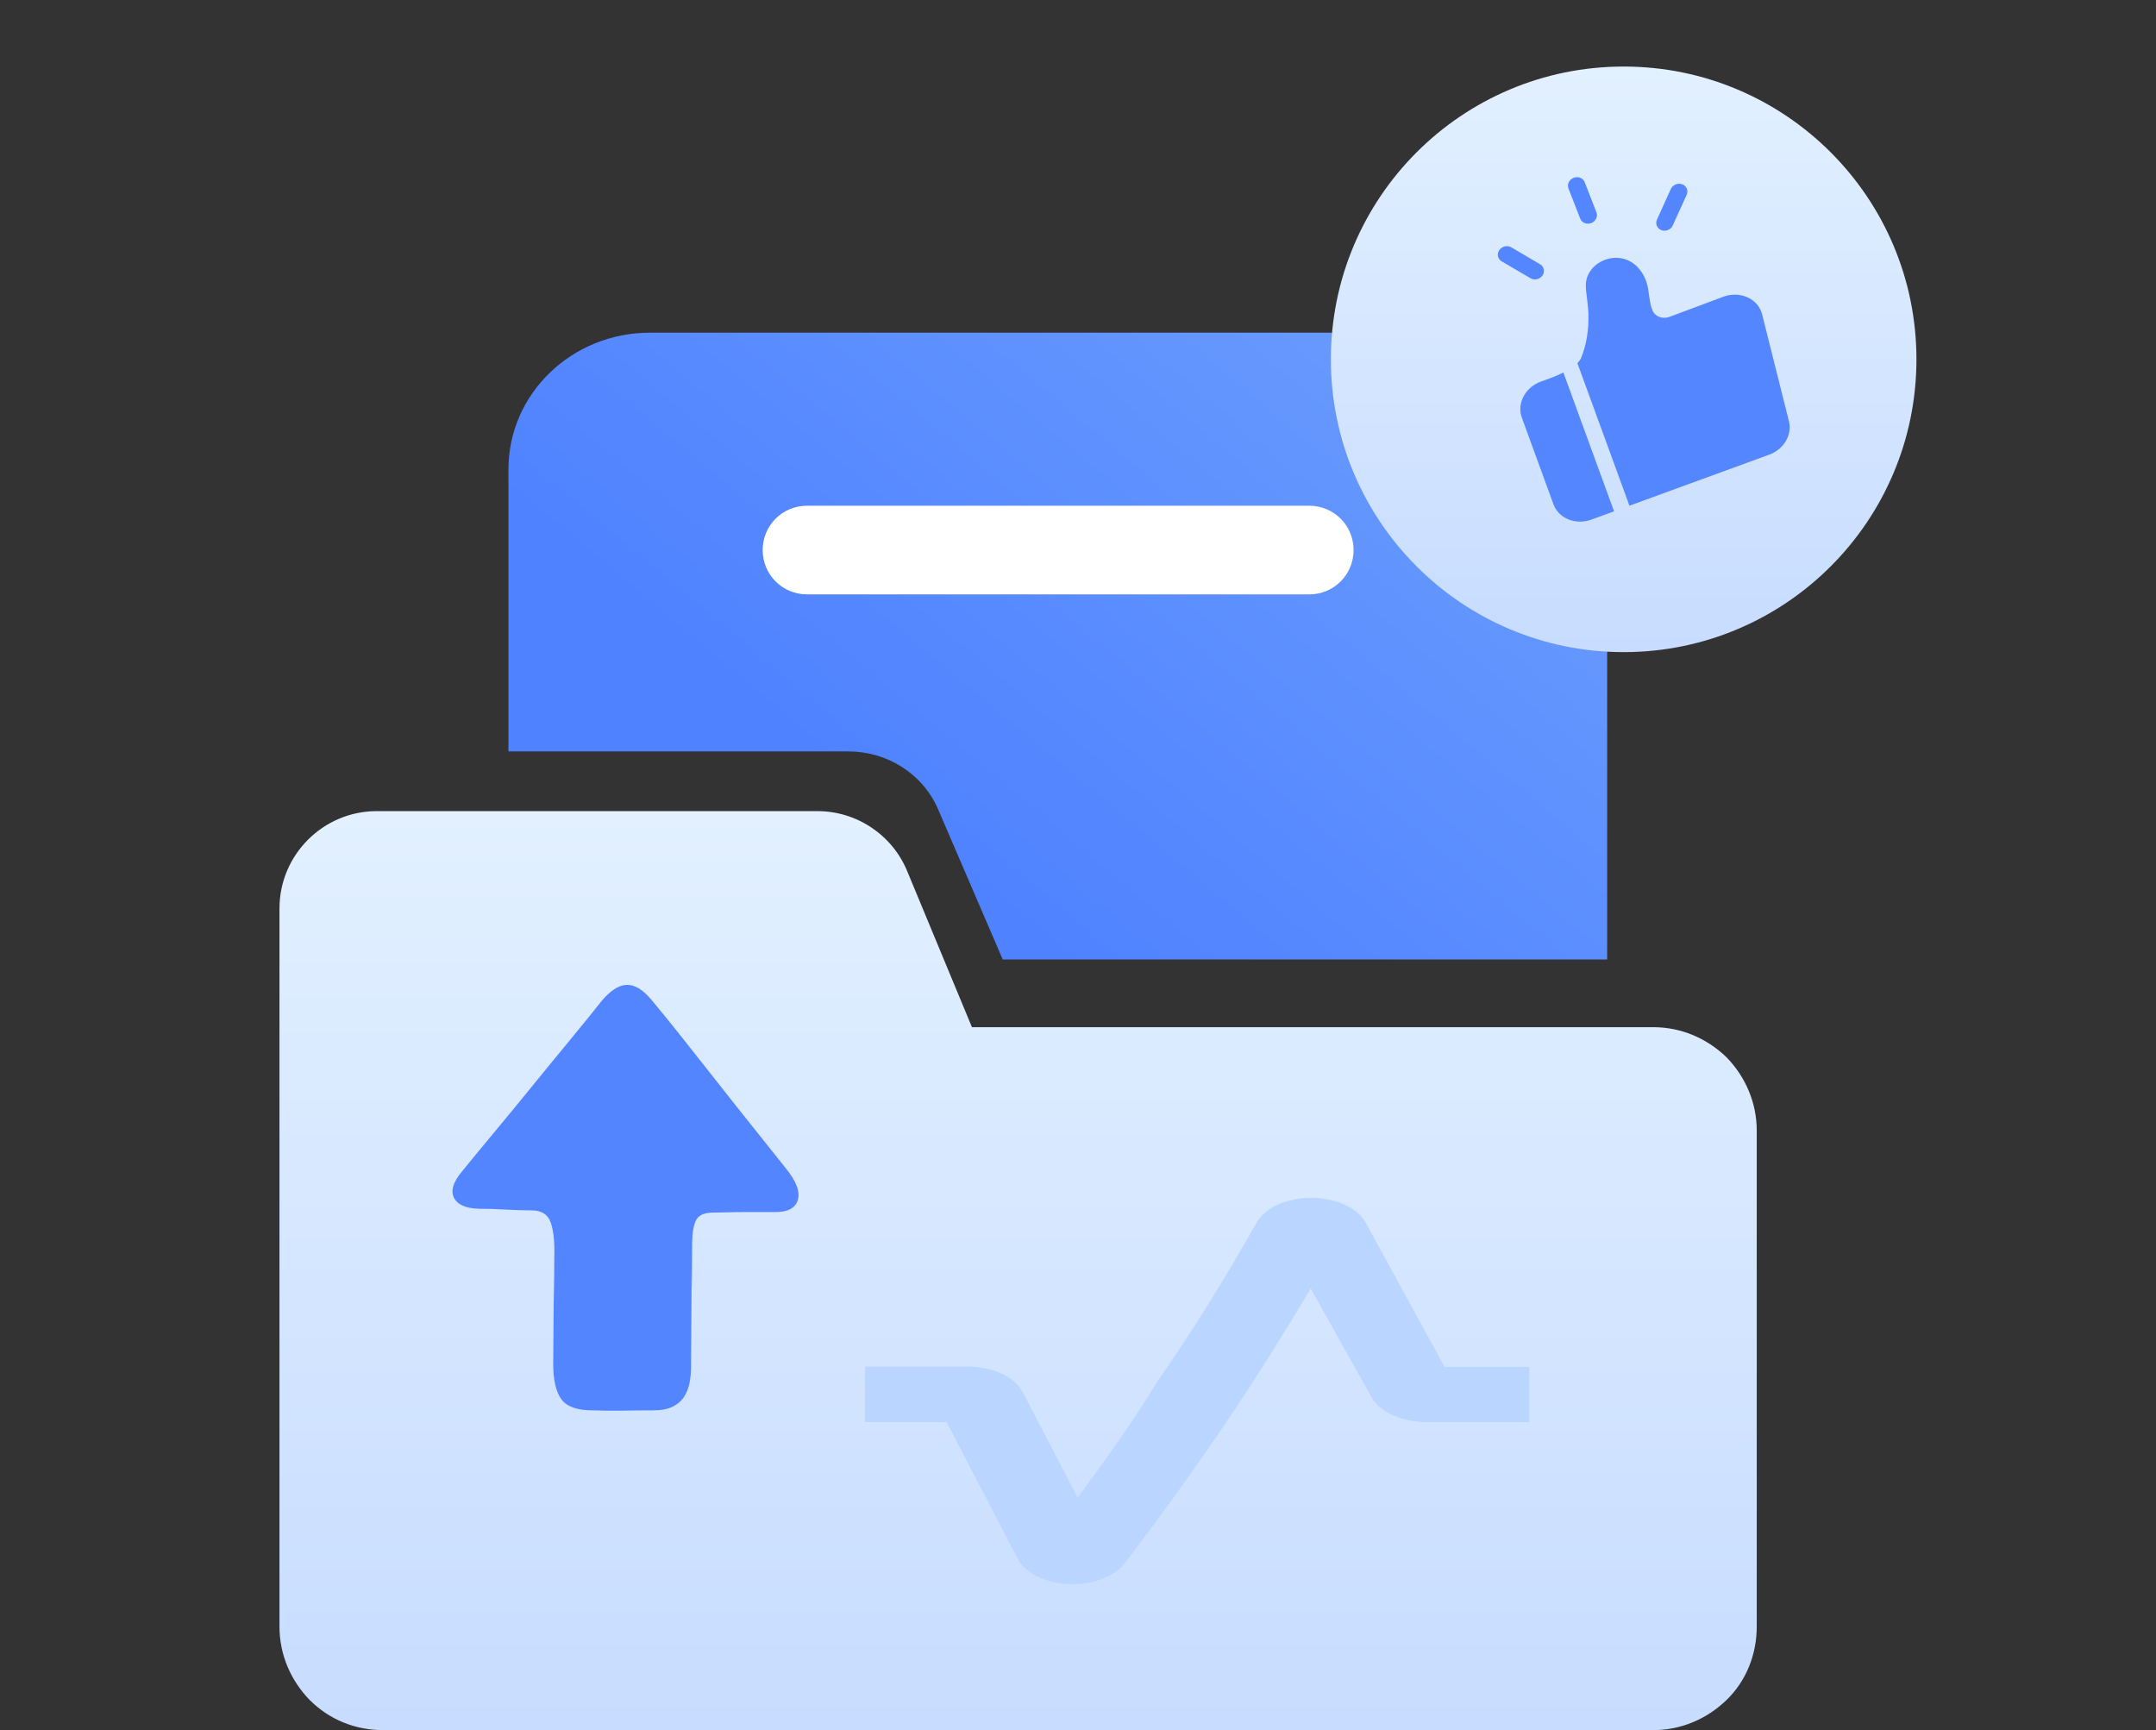
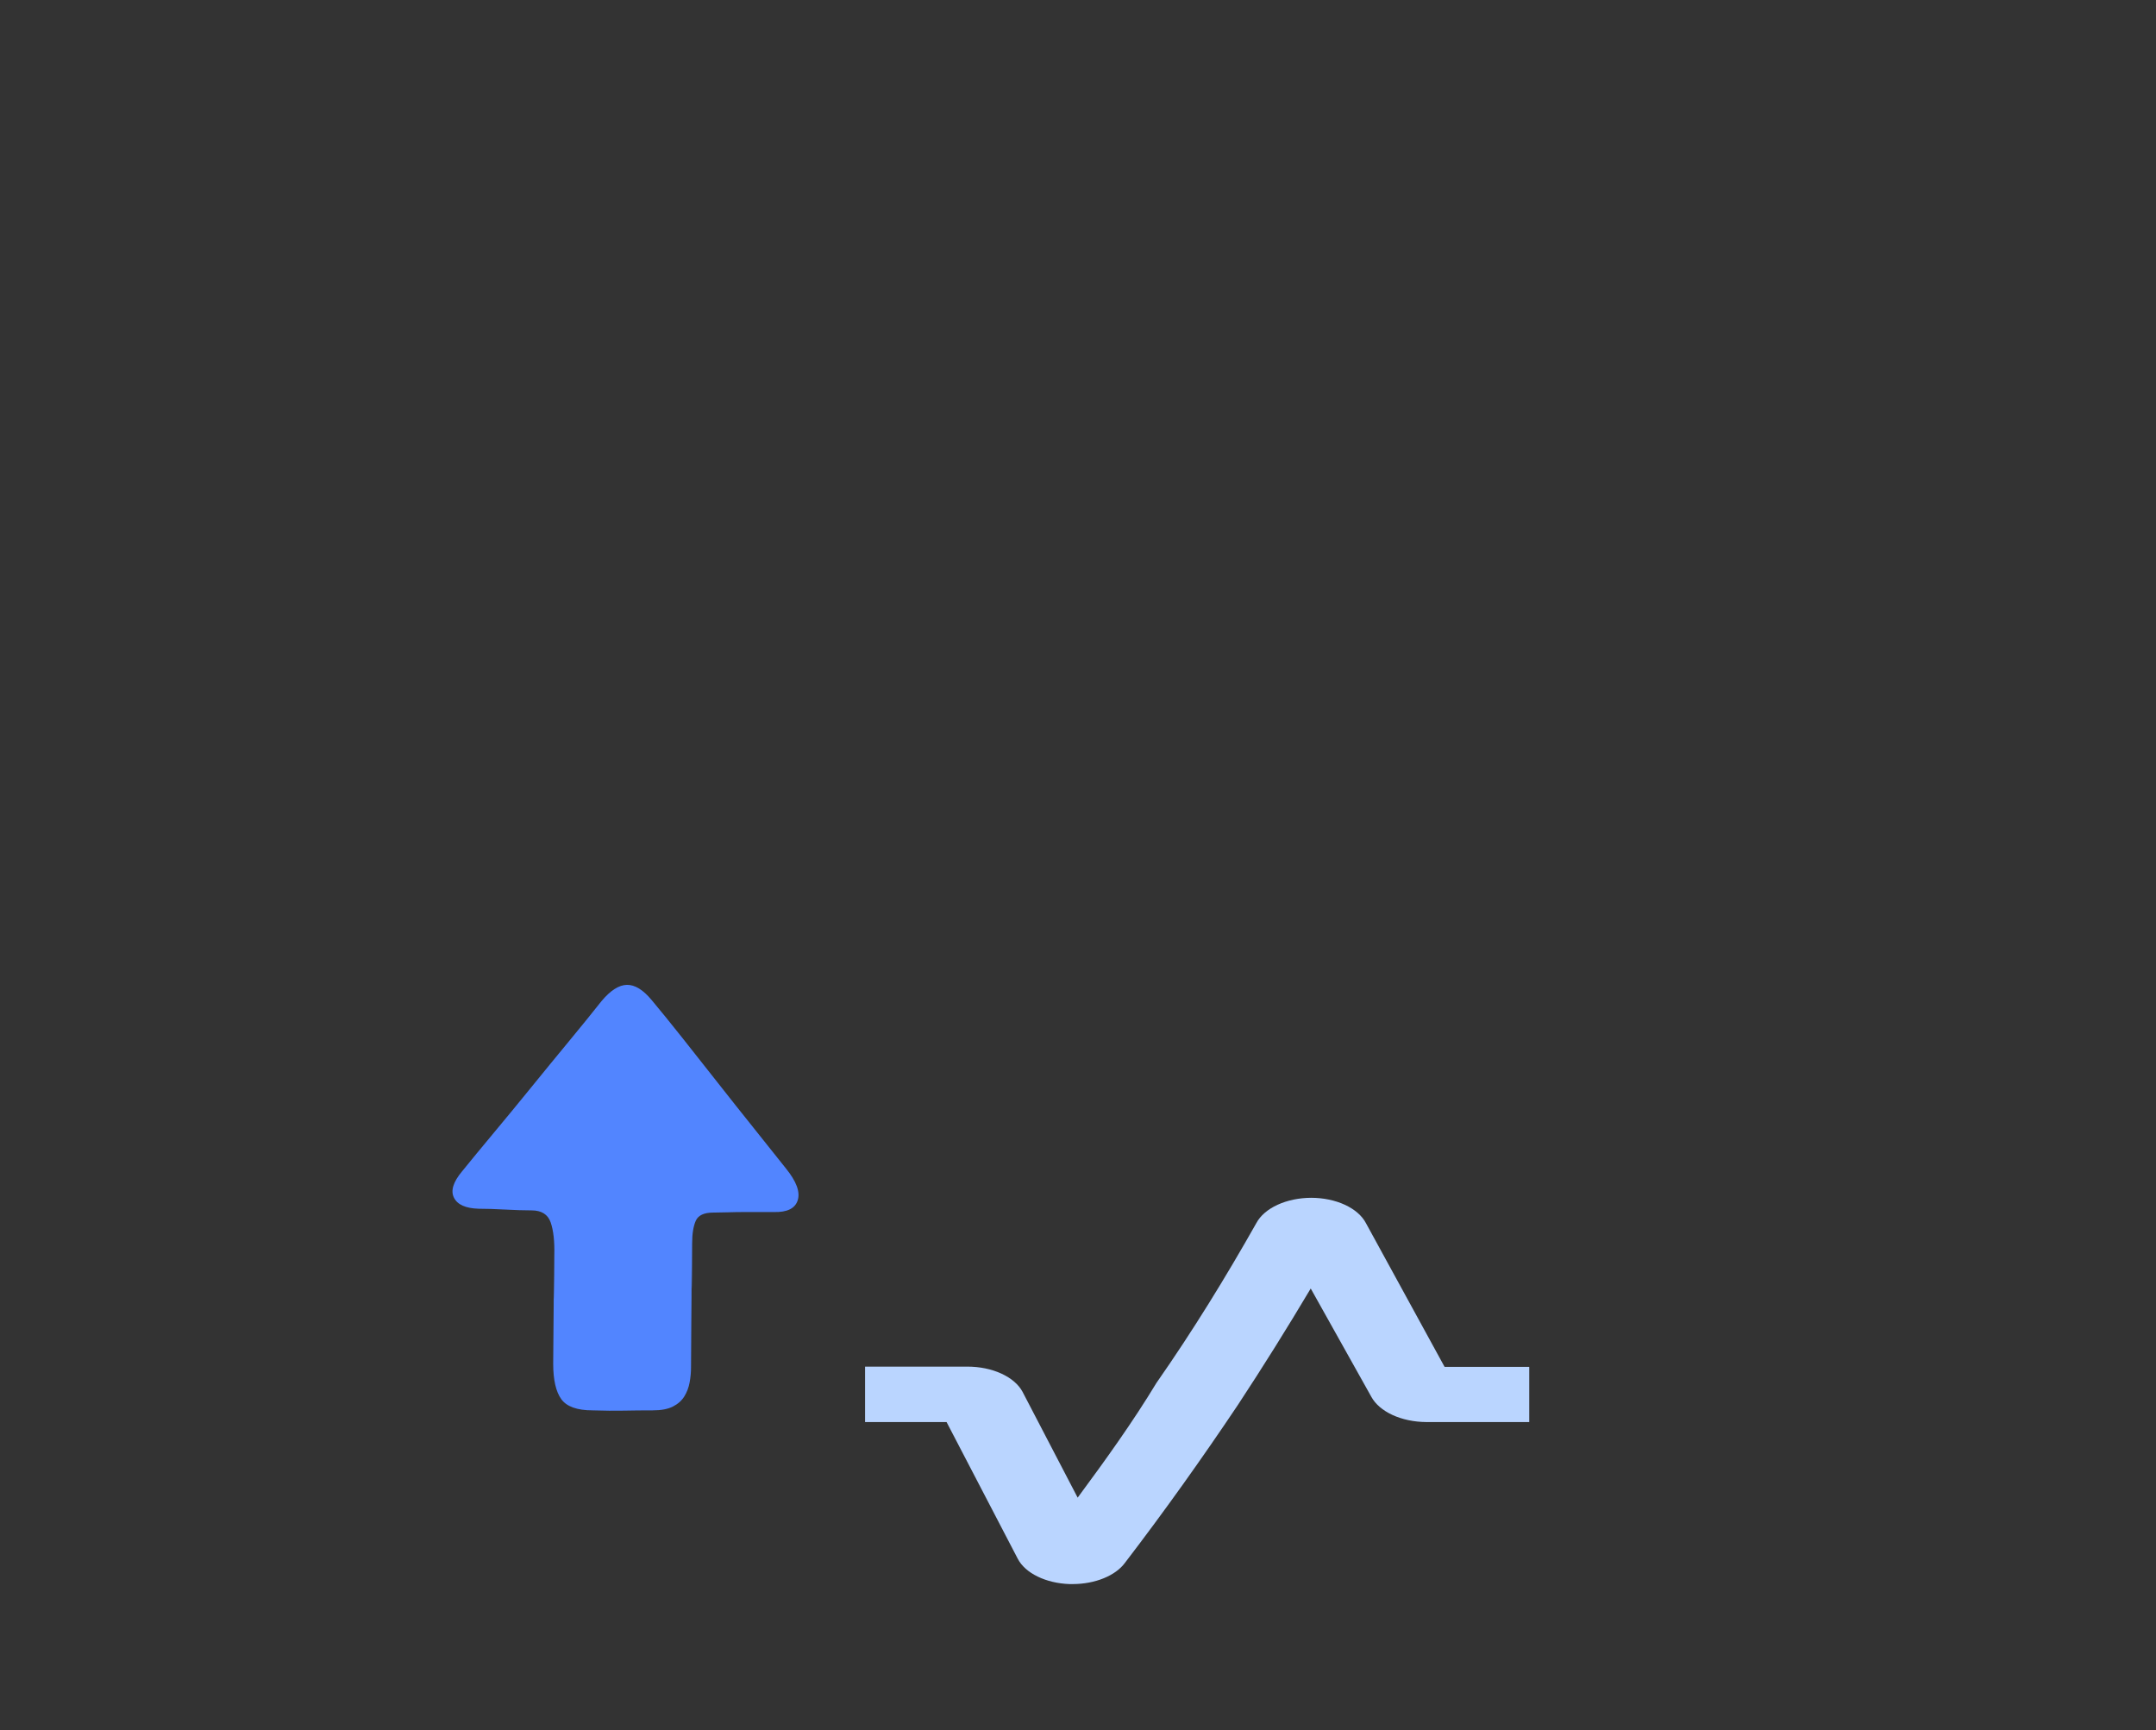
<svg xmlns="http://www.w3.org/2000/svg" width="162" height="130" viewBox="0 0 162 130" fill="none">
  <rect x="0" y="0" width="162" height="130" fill="#333333" stroke="none" />
-   <path d="M70.488 60.807L75.344 72.092H120.761V35.265C120.761 29.576 115.998 24.997 110.124 24.997H48.843C42.969 24.997 38.205 29.576 38.205 35.265V56.46H63.735C66.649 56.46 69.331 58.125 70.488 60.807Z" fill="url(#paint0_linear_870_10271)" />
-   <path d="M57.307 41.33C57.307 39.48 58.787 38 60.637 38H98.377C100.227 38 101.707 39.48 101.707 41.33C101.707 43.18 100.227 44.66 98.377 44.66H60.637C58.787 44.66 57.307 43.18 57.307 41.33Z" fill="white" />
-   <circle cx="122" cy="27" r="22" fill="url(#paint1_linear_870_10271)" />
-   <path d="M124.23 77.18H73.031L68.175 65.479C67.065 62.75 64.382 60.946 61.422 60.946H28.308C24.284 60.946 21 64.23 21 68.254V83.562C21 83.562 21 83.979 21 84.21V84.441C21 84.441 21 84.765 21 84.904V122.227C21 124.309 21.832 126.251 23.266 127.731C24.746 129.211 26.689 129.997 28.77 129.997H124.23C126.311 129.997 128.254 129.165 129.734 127.731C131.214 126.297 132 124.309 132 122.227V84.95C132 82.869 131.168 80.926 129.734 79.446C128.254 78.012 126.311 77.18 124.23 77.18Z" fill="url(#paint2_linear_870_10271)" />
  <path d="M80.62 119.024H80.353C79.486 118.992 78.653 118.795 77.962 118.457C77.271 118.12 76.754 117.658 76.478 117.13L71.124 106.85H65V102.685H72.691C73.604 102.685 74.494 102.867 75.236 103.207C75.979 103.546 76.537 104.025 76.833 104.578L80.975 112.53C83.075 109.69 85.116 106.85 86.891 103.915C89.642 99.977 92.127 95.926 94.405 91.893C94.699 91.344 95.253 90.866 95.99 90.527C96.726 90.188 97.609 90.004 98.517 90C99.425 90.001 100.311 90.184 101.048 90.523C101.786 90.863 102.338 91.342 102.629 91.893L108.545 102.704H114.906V106.85H107.155C106.249 106.843 105.367 106.658 104.632 106.319C103.896 105.98 103.341 105.504 103.043 104.957L98.487 96.815C96.742 99.75 94.908 102.685 93.015 105.562C90.352 109.538 87.512 113.533 84.524 117.433C84.174 117.907 83.621 118.307 82.93 118.588C82.239 118.87 81.438 119.021 80.62 119.024Z" fill="#BAD5FF" />
  <path d="M44.532 105.972C43.362 105.972 42.576 105.69 42.172 105.126C41.769 104.562 41.567 103.674 41.567 102.463C41.567 101.913 41.574 101.046 41.588 99.862C41.602 98.679 41.609 97.42 41.609 96.085C41.609 94.751 41.615 98.61 41.629 97.344C41.643 96.078 41.65 95.074 41.65 94.331C41.678 93.285 41.588 92.46 41.379 91.854C41.17 91.249 40.69 90.946 39.938 90.946C39.381 90.946 38.72 90.925 37.955 90.884C37.189 90.843 36.528 90.822 35.971 90.822C34.996 90.794 34.377 90.519 34.112 89.996C33.848 89.474 34.05 88.813 34.718 88.015C35.386 87.189 36.18 86.226 37.098 85.125C38.017 84.024 38.957 82.882 39.917 81.699C40.878 80.516 41.824 79.36 42.757 78.231C43.69 77.103 44.504 76.098 45.2 75.218C45.868 74.42 46.502 74.014 47.1 74C47.699 73.986 48.318 74.365 48.959 75.135C49.627 75.933 50.392 76.876 51.255 77.963C52.118 79.05 53.009 80.178 53.928 81.348C54.847 82.518 55.758 83.667 56.663 84.795C57.568 85.923 58.368 86.928 59.065 87.808C59.844 88.772 60.136 89.563 59.941 90.182C59.747 90.801 59.148 91.097 58.146 91.07L57.144 91.07L55.932 91.07C55.515 91.07 55.104 91.077 54.701 91.09C54.297 91.104 53.928 91.111 53.594 91.111C52.898 91.111 52.459 91.317 52.278 91.73C52.097 92.143 52.007 92.707 52.007 93.423C52.007 94.221 52 95.267 51.986 96.56C51.972 97.853 51.965 94.042 51.965 95.445C51.965 96.849 51.958 98.211 51.944 99.532C51.93 100.853 51.923 101.927 51.923 102.752C51.923 103.11 51.889 103.481 51.819 103.867C51.749 104.252 51.617 104.603 51.422 104.919C51.227 105.236 50.942 105.491 50.566 105.683C50.19 105.876 49.682 105.972 49.042 105.972C48.29 105.972 47.566 105.979 46.87 105.993C46.174 106.007 45.395 106 44.532 105.972Z" fill="#5285FF" />
-   <path d="M122.431 37.998L122.435 37.997L118.522 27.283C118.653 27.154 118.747 27.025 118.8 26.899C119.208 25.91 119.393 24.77 119.349 23.51C119.336 23.189 119.3 22.868 119.26 22.55L119.206 22.096C119.16 21.725 119.109 21.306 119.242 20.867C119.412 20.361 119.783 19.93 120.275 19.668C120.66 19.46 121.094 19.357 121.527 19.373C122.203 19.398 122.815 19.73 123.25 20.308C123.421 20.531 123.566 20.79 123.674 21.077C123.802 21.403 123.845 21.717 123.885 22.022L123.903 22.146C123.963 22.564 124.015 22.959 124.166 23.32C124.351 23.784 124.915 24.002 125.436 23.811L129.49 22.295C129.786 22.185 130.1 22.131 130.412 22.139C130.725 22.147 131.03 22.215 131.308 22.34C131.864 22.593 132.263 23.058 132.405 23.621L134.417 31.643C134.679 32.671 134.033 33.766 132.929 34.165L122.431 37.998ZM121.279 38.419L119.567 39.044C118.388 39.473 117.118 38.96 116.727 37.896L114.348 31.379C113.959 30.315 114.603 29.102 115.779 28.672L116.504 28.408C116.834 28.287 117.165 28.145 117.47 27.988L121.279 38.419ZM112.819 19.628C112.681 19.542 112.585 19.406 112.554 19.25C112.523 19.094 112.559 18.93 112.653 18.792C112.747 18.655 112.893 18.555 113.059 18.515C113.224 18.474 113.397 18.496 113.541 18.576L115.71 19.848C115.783 19.888 115.846 19.943 115.895 20.008C115.945 20.073 115.979 20.147 115.997 20.227C116.015 20.306 116.016 20.388 115.999 20.469C115.983 20.55 115.95 20.628 115.902 20.698C115.853 20.768 115.791 20.829 115.719 20.878C115.647 20.926 115.566 20.96 115.481 20.979C115.396 20.998 115.308 21 115.224 20.987C115.139 20.973 115.059 20.944 114.988 20.9L112.821 19.628L112.819 19.628ZM125.543 14.201C125.577 14.125 125.627 14.056 125.688 13.998C125.75 13.939 125.822 13.892 125.902 13.859C125.981 13.826 126.066 13.808 126.151 13.806C126.236 13.804 126.32 13.818 126.399 13.846C126.477 13.875 126.547 13.918 126.607 13.974C126.666 14.03 126.712 14.096 126.743 14.17C126.774 14.243 126.79 14.323 126.788 14.403C126.786 14.484 126.768 14.564 126.734 14.64L125.688 16.948C125.618 17.098 125.489 17.218 125.33 17.283C125.171 17.347 124.994 17.351 124.838 17.294C124.682 17.236 124.559 17.122 124.495 16.975C124.432 16.829 124.433 16.662 124.498 16.51L125.543 14.201ZM117.853 14.162C117.824 14.087 117.812 14.007 117.815 13.927C117.819 13.846 117.84 13.766 117.876 13.691C117.913 13.617 117.964 13.549 118.027 13.492C118.09 13.435 118.163 13.39 118.244 13.359C118.324 13.328 118.409 13.312 118.494 13.312C118.579 13.312 118.663 13.328 118.74 13.358C118.817 13.389 118.887 13.435 118.944 13.492C119.001 13.549 119.046 13.616 119.075 13.691L119.956 15.958C120.015 16.108 120.006 16.278 119.933 16.428C119.86 16.579 119.728 16.698 119.566 16.761C119.486 16.792 119.401 16.808 119.315 16.808C119.23 16.808 119.147 16.792 119.069 16.761C118.914 16.699 118.793 16.579 118.735 16.429L117.853 14.162Z" fill="#5487FF" />
  <defs>
    <linearGradient id="paint0_linear_870_10271" x1="123.5" y1="19.497" x2="79.483" y2="72.092" gradientUnits="userSpaceOnUse">
      <stop stop-color="#70A2FE" />
      <stop offset="1" stop-color="#4F82FF" />
    </linearGradient>
    <linearGradient id="paint1_linear_870_10271" x1="122" y1="5" x2="122" y2="49" gradientUnits="userSpaceOnUse">
      <stop stop-color="#E2F0FF" />
      <stop offset="1" stop-color="#C7DCFF" />
    </linearGradient>
    <linearGradient id="paint2_linear_870_10271" x1="76.5" y1="60.946" x2="76.5" y2="129.997" gradientUnits="userSpaceOnUse">
      <stop stop-color="#E2F0FF" />
      <stop offset="1" stop-color="#C7DCFF" />
    </linearGradient>
  </defs>
</svg>